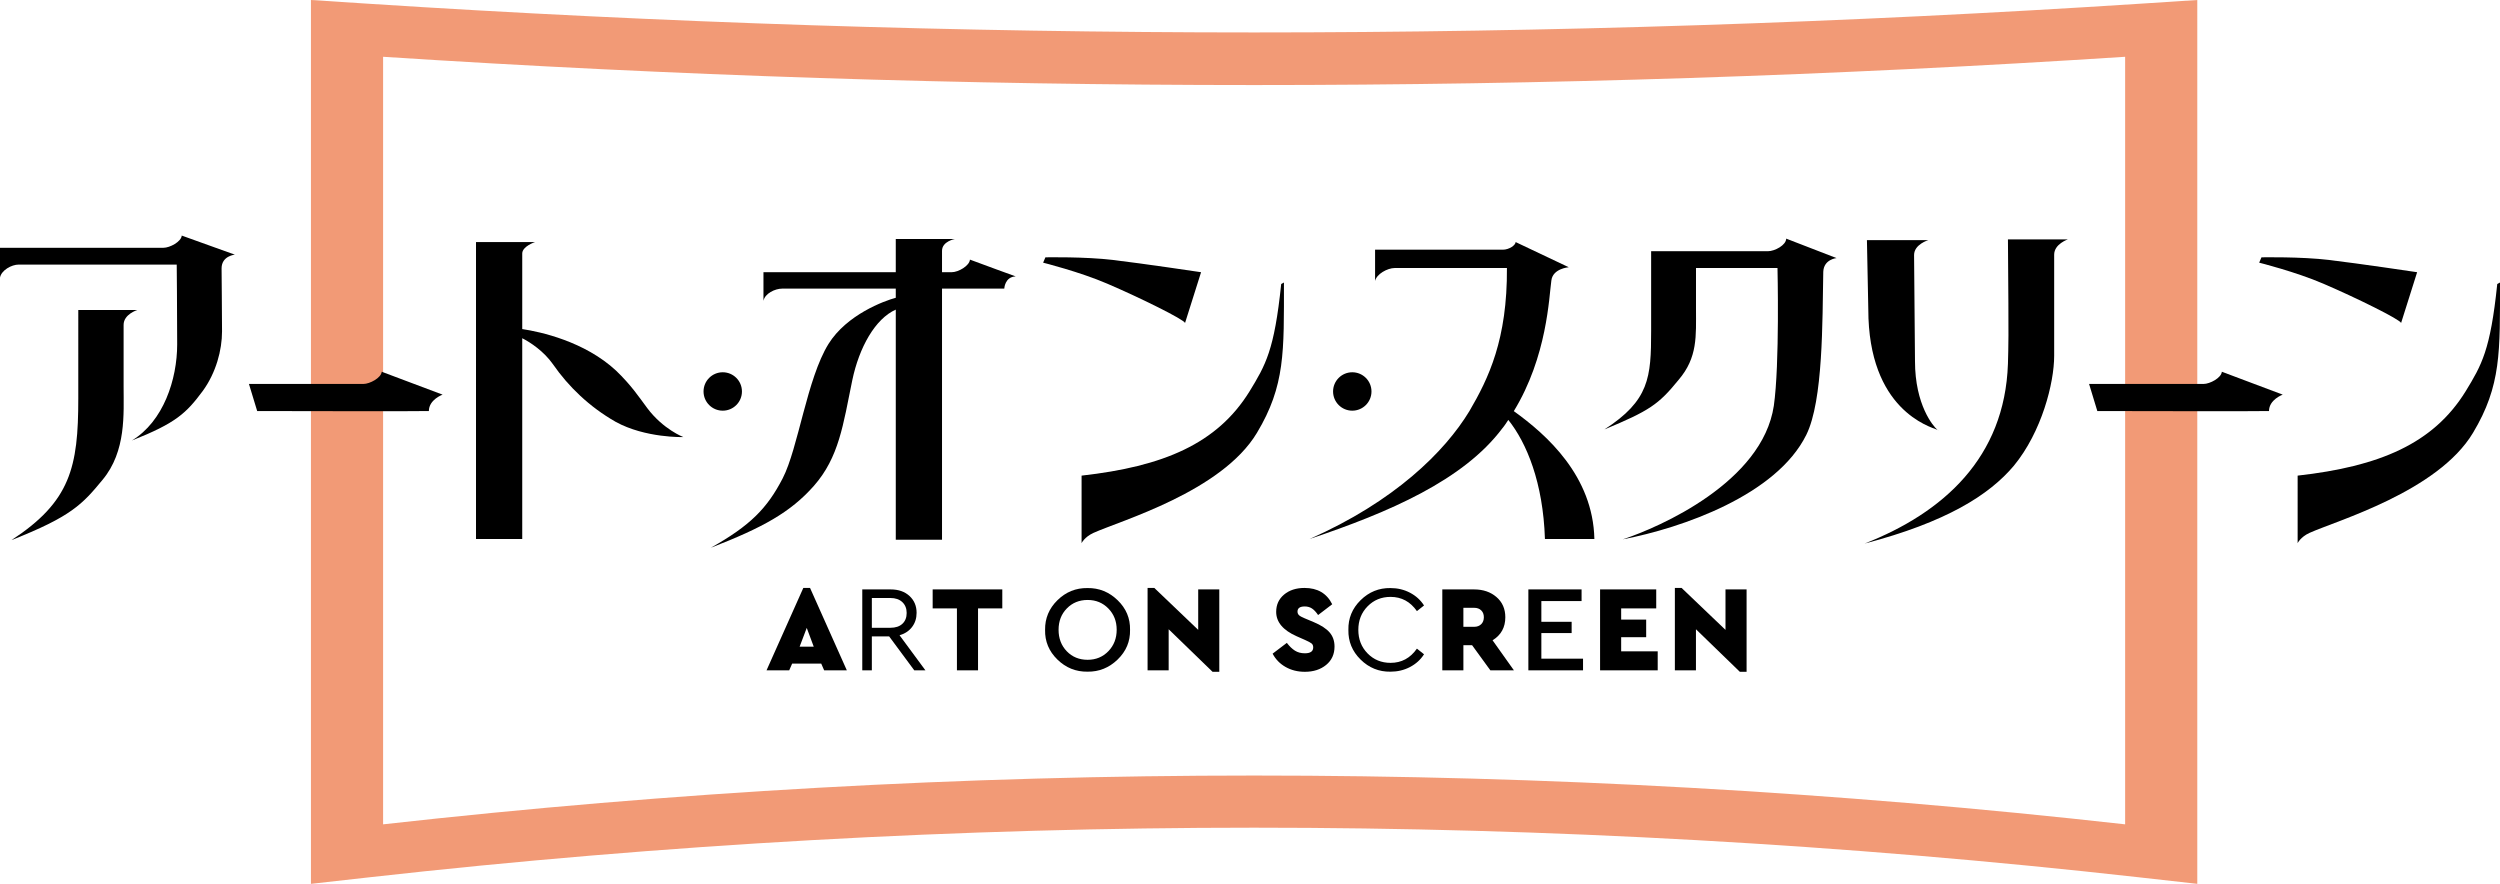
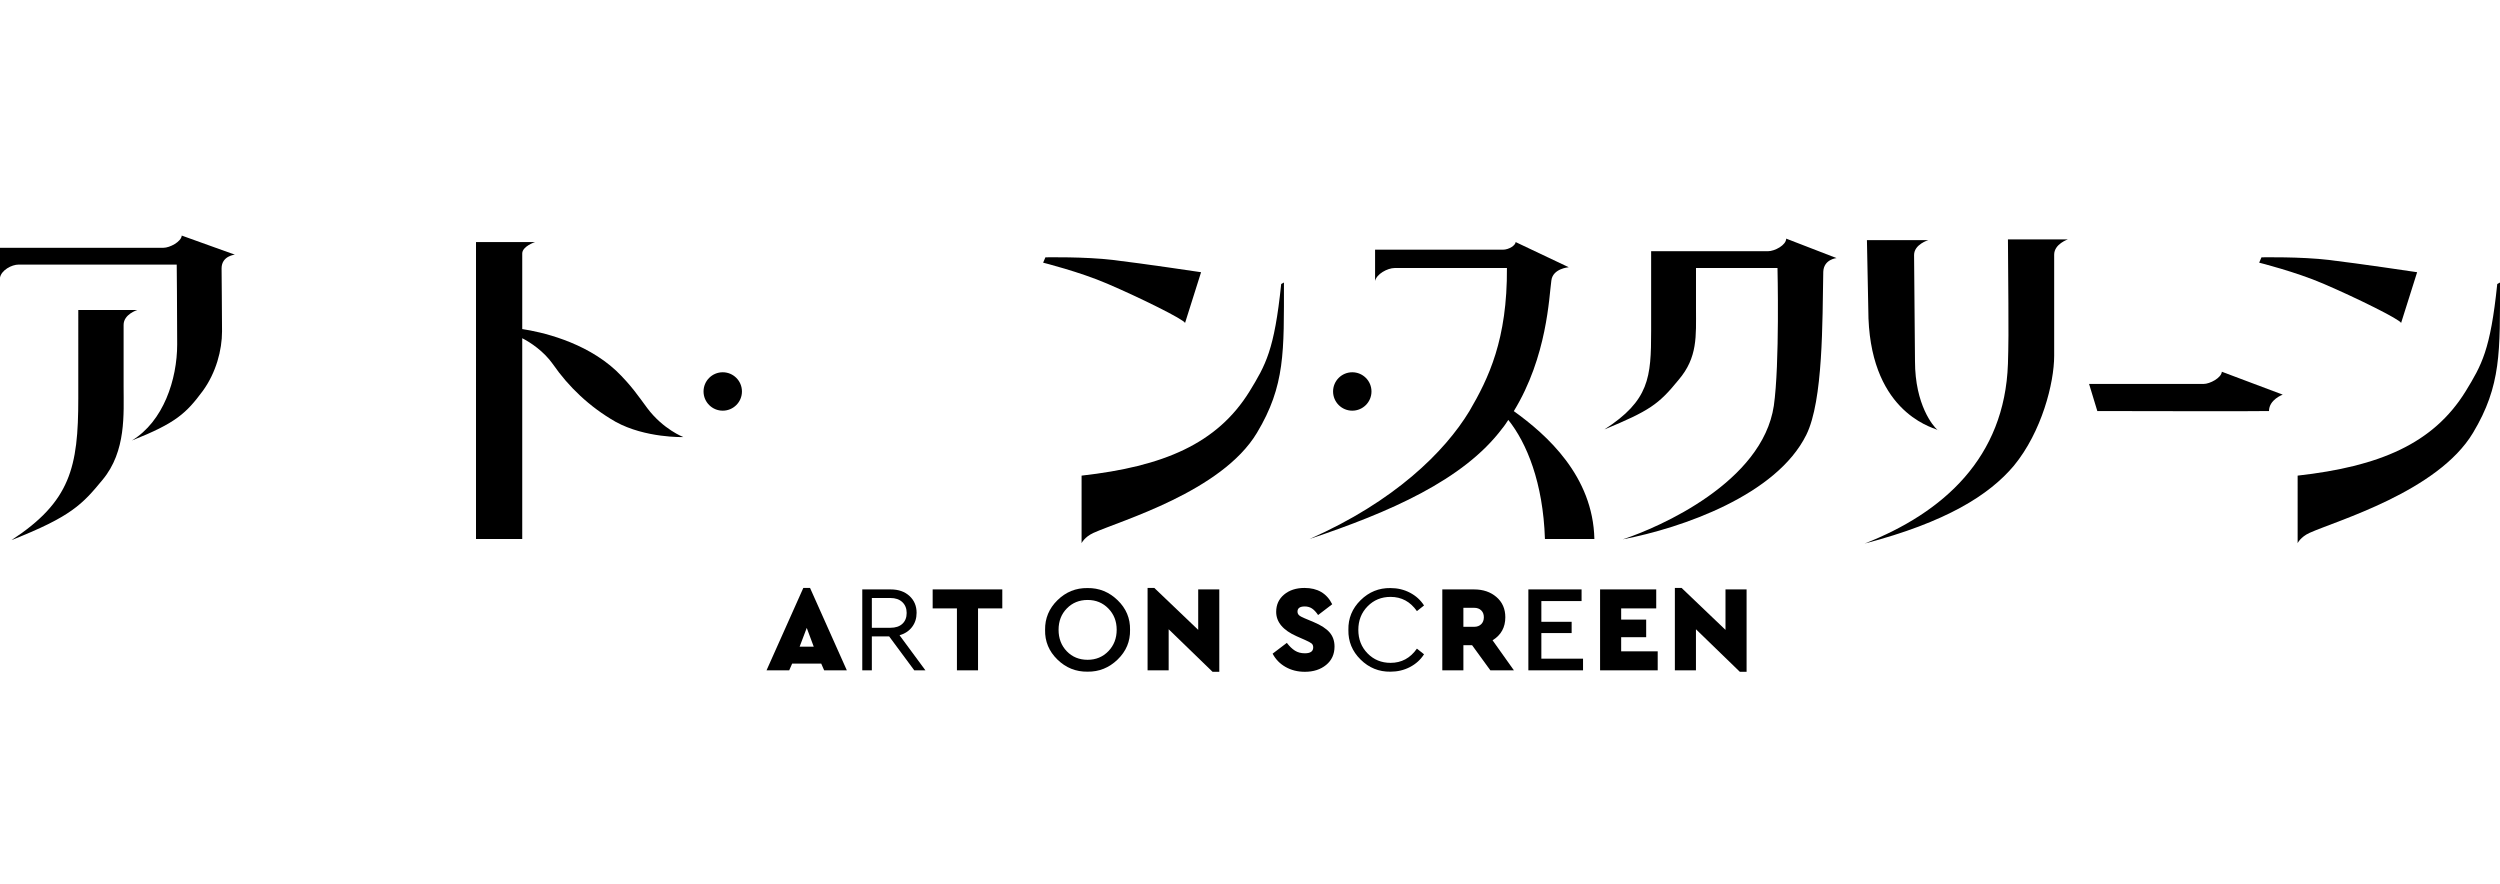
<svg xmlns="http://www.w3.org/2000/svg" version="1.1" id="レイヤー_1" x="0px" y="0px" width="483.795px" height="171.04px" viewBox="0 0 483.795 171.04" style="enable-background:new 0 0 483.795 171.04;" xml:space="preserve">
  <style type="text/css">
	.st0{fill:#F29A76;}
</style>
-   <path class="st0" d="M414.286,0.71c-56.931,3.695-114.662,5.569-171.593,5.569c-56.928,0-114.659-1.874-171.59-5.569L60.173,0  v171.04l11.485-1.287c56.746-6.358,114.292-9.581,171.035-9.581c56.746,0,114.292,3.223,171.037,9.581l11.485,1.287V0L414.286,0.71z   M411.251,159.524c-112.372-12.591-224.743-12.591-337.115,0V10.989c112.371,7.293,224.743,7.293,337.115,0V159.524z" />
  <path d="M45.448,49.281c0,0-2.568,0.221-2.568,2.659c0,2.068,0.088,7.976,0.088,12.185c0,3.62-1.151,7.977-3.719,11.521  c-3.189,4.284-5.14,6.204-13.733,9.601c6.112-3.692,8.772-11.817,8.772-18.611c0-6.795-0.089-15.436-0.089-15.436H3.632  c-1.418,0-3.365,1.108-3.632,2.512v-5.761h31.627c1.242,0,3.456-1.181,3.544-2.363L45.448,49.281z M23.92,62.87v11.964  c0,5.244,0.532,12.482-4.075,18.021c-3.898,4.727-6.024,7.09-17.631,11.669c11.429-7.46,12.936-14.106,12.936-27.4V59.99h11.428  C26.578,59.99,23.92,60.802,23.92,62.87z" />
-   <path d="M85.649,76.369c0,0-2.656,0.959-2.656,3.175c0,0.074-33.223,0-33.223,0l-1.595-5.243h22.148c1.24,0,3.456-1.182,3.544-2.363  L85.649,76.369z" />
  <path d="M101.063,49.059v14.623c3.456,0.517,12.049,2.363,18.163,8.05c2.924,2.806,4.43,5.096,6.024,7.238  c3.1,4.136,6.998,5.613,6.998,5.613s-7.352,0.221-13.112-2.955c-5.049-2.88-9.124-6.795-12.136-11.152  c-1.772-2.511-4.34-4.209-5.937-5.022v38.847h-8.947V46.843h11.428C103.543,46.843,101.063,47.656,101.063,49.059z" />
-   <path d="M182.298,48.542v4.136h1.86c1.33,0,3.456-1.256,3.544-2.437c2.126,0.812,8.859,3.249,8.859,3.249  c-2.126,0.074-2.214,2.363-2.214,2.363h-12.049v48.597h-8.949V59.916c-3.988,1.773-7.088,7.312-8.416,13.663  c-1.772,8.642-2.57,14.919-7.442,20.458c-4.519,5.095-9.835,8.05-19.934,11.964c7.619-4.284,10.896-7.607,13.91-13.442  c3.01-5.835,4.695-19.276,8.859-25.997c3.544-5.687,10.807-8.346,13.022-8.936v-1.773h-21.971c-1.418,0-3.367,0.96-3.633,2.363  v-5.539h25.604v-6.425h11.429C184.779,46.253,182.298,46.696,182.298,48.542z" />
  <path d="M214.267,54.894c-5.316-2.289-12.403-4.062-12.403-4.062l0.444-1.034c0,0,7.707-0.148,13.112,0.517  c5.67,0.665,17.01,2.363,17.01,2.363l-3.102,9.823C229.151,61.836,220.646,57.626,214.267,54.894z M243.236,83.771  c-6.821,11.374-26.399,16.986-31.627,19.35c-1.772,0.813-2.303,1.994-2.303,1.994V92.042c15.77-1.772,26.224-6.13,32.513-16.322  c3.102-5.096,4.786-7.903,6.114-20.753l0.532-0.296C248.464,68.04,248.731,74.613,243.236,83.771z M229.328,62.574v-0.073V62.574z" />
  <path d="M303.581,51.718c0,0-3.102,0.222-3.367,2.585c-0.444,3.102-0.798,14.697-7.265,25.258  c6.379,4.579,15.326,12.556,15.592,24.741h-9.568c-0.354-10.93-3.544-18.611-7.088-23.042c-0.354,0.516-0.709,1.108-1.151,1.624  c-7.531,10.045-21.883,16.248-37.299,21.418c16.391-7.238,26.134-16.839,30.92-24.741c3.719-6.351,7.352-13.884,7.263-27.695  h-21.705c-1.417,0-3.544,1.182-3.81,2.511v-6.056h24.719c1.24,0,2.481-0.887,2.481-1.477L303.581,51.718z" />
  <path d="M355.404,49.945c0,0-2.481,0.222-2.568,2.66c-0.179,9.527,0,24.889-3.279,31.535c-5.759,11.669-24.008,18.021-35.527,20.236  c7.177-2.363,27.022-11.078,29.238-25.849c1.151-8.05,0.709-26.662,0.709-26.662h-15.771v7.903c0,5.244,0.354,9.38-3.365,13.737  c-3.898,4.8-5.67,5.982-14.354,9.601c8.684-5.613,9.038-10.044,9.038-19.054V48.616h22.591c1.328,0,3.544-1.182,3.544-2.438  L355.404,49.945z" />
  <path d="M400.177,46.326c0,0-2.658,0.887-2.658,2.955v19.571c0,5.244-2.393,14.697-7.796,21.27  c-4.784,5.687-13.112,10.931-28.882,15.067c15.238-5.982,27.11-16.618,27.731-34.785c0.088-4.136,0.176-2.363,0-24.077H400.177z   M361.55,59.842l-0.265-13.368h11.87c0,0-2.746,0.813-2.746,2.881l0.177,20.532c0,8.493,3.544,12.629,4.34,13.294  C373.51,82.589,361.55,79.34,361.55,59.842z M374.927,83.18c0.089,0,0.179,0.073,0.179,0.073S375.017,83.254,374.927,83.18z" />
  <path d="M441.749,76.369c0,0-2.656,0.959-2.656,3.175c0,0.074-33.223,0-33.223,0l-1.595-5.243h22.148  c1.24,0,3.456-1.182,3.544-2.363L441.749,76.369z" />
  <path d="M449.595,54.894c-5.316-2.289-12.403-4.062-12.403-4.062l0.444-1.034c0,0,7.707-0.148,13.112,0.517  c5.67,0.665,17.01,2.363,17.01,2.363l-3.102,9.823C464.479,61.836,455.974,57.626,449.595,54.894z M478.565,83.771  c-6.821,11.374-26.399,16.986-31.627,19.35c-1.772,0.813-2.303,1.994-2.303,1.994V92.042c15.77-1.772,26.224-6.13,32.513-16.322  c3.102-5.096,4.786-7.903,6.114-20.753l0.532-0.296C483.792,68.04,484.059,74.613,478.565,83.771z M464.656,62.574v-0.073V62.574z" />
  <circle cx="139.864" cy="75.757" r="3.716" />
  <circle cx="261.69" cy="75.757" r="3.716" />
  <path d="M159.489,129.721l-0.569-1.306h-5.623l-0.57,1.306h-4.389l7.118-15.943h1.304l7.118,15.943H159.489z M157.472,125.141  l-1.352-3.63l-1.377,3.63H157.472z" />
  <path d="M179.086,129.721h-2.158l-4.865-6.573h-3.345v6.573h-1.851v-15.658h5.505c1.502,0,2.714,0.424,3.63,1.269  c0.918,0.845,1.377,1.934,1.377,3.262c0,1.06-0.294,1.973-0.879,2.741c-0.584,0.768-1.391,1.301-2.42,1.601L179.086,129.721z   M168.718,115.723v5.765h3.583c0.996,0,1.772-0.257,2.325-0.771c0.553-0.513,0.83-1.213,0.83-2.099c0-0.869-0.282-1.569-0.842-2.099  c-0.562-0.53-1.333-0.795-2.314-0.795H168.718z" />
  <path d="M185.183,129.721V117.74h-4.696v-3.677h13.475v3.677h-4.696v11.981H185.183z" />
  <path d="M202.243,121.891c-0.032-2.229,0.766-4.143,2.396-5.741c1.628-1.598,3.566-2.381,5.812-2.349  c2.231-0.032,4.171,0.751,5.825,2.349c1.652,1.598,2.455,3.512,2.408,5.741c0.047,2.231-0.756,4.145-2.408,5.743  c-1.654,1.596-3.594,2.379-5.825,2.347c-2.246,0.032-4.187-0.751-5.824-2.347C202.989,126.036,202.194,124.122,202.243,121.891z   M216.098,121.868c0-1.645-0.538-3.017-1.613-4.116c-1.075-1.099-2.411-1.649-4.01-1.649c-1.613,0-2.953,0.545-4.021,1.637  c-1.068,1.092-1.601,2.467-1.601,4.128c0,1.677,0.53,3.064,1.59,4.165c1.06,1.099,2.405,1.649,4.033,1.649  c1.598,0,2.935-0.553,4.01-1.66S216.098,123.528,216.098,121.868z" />
  <path d="M231.874,114.063h4.082v15.942h-1.306l-8.493-8.232v7.948h-4.08v-15.943h1.304l8.493,8.114V114.063z" />
  <path d="M246.275,126.495l2.752-2.089c0.506,0.665,1.028,1.168,1.566,1.507c0.538,0.341,1.178,0.511,1.922,0.511  c1.075,0,1.613-0.38,1.613-1.139c0-0.332-0.103-0.586-0.309-0.759s-0.633-0.403-1.281-0.688l-1.613-0.712  c-2.641-1.169-3.962-2.744-3.962-4.722c0-1.375,0.51-2.491,1.531-3.345c1.019-0.854,2.337-1.281,3.95-1.281  c2.53,0,4.318,1.051,5.361,3.156l-2.729,2.087c-0.395-0.586-0.79-1.007-1.186-1.269c-0.395-0.262-0.862-0.392-1.399-0.392  c-0.933,0-1.401,0.332-1.401,0.996c0,0.285,0.1,0.518,0.297,0.7s0.55,0.376,1.056,0.582l1.802,0.758  c1.392,0.586,2.408,1.247,3.049,1.981c0.64,0.736,0.96,1.65,0.96,2.741c0,1.487-0.542,2.673-1.625,3.559s-2.455,1.328-4.116,1.328  c-1.392,0-2.638-0.312-3.736-0.937C247.679,128.444,246.845,127.585,246.275,126.495z" />
  <path d="M260.938,121.891c-0.047-2.229,0.739-4.143,2.361-5.741c1.62-1.598,3.547-2.381,5.776-2.349c1.377,0,2.638,0.3,3.785,0.901  c1.146,0.602,2.052,1.424,2.715,2.467l-1.375,1.092c-1.281-1.834-2.982-2.752-5.101-2.752c-1.772,0-3.254,0.609-4.448,1.828  c-1.195,1.218-1.79,2.735-1.79,4.555s0.596,3.338,1.79,4.556c1.195,1.217,2.676,1.826,4.448,1.826c2.12,0,3.82-0.916,5.101-2.752  l1.375,1.092c-0.663,1.045-1.569,1.866-2.715,2.467c-1.147,0.601-2.408,0.901-3.785,0.901c-2.229,0.032-4.156-0.751-5.776-2.347  C261.677,126.036,260.891,124.122,260.938,121.891z" />
  <path d="M292.967,129.721h-4.556l-3.535-4.863h-1.684v4.863h-4.08v-15.658h6.144c1.757,0,3.203,0.494,4.342,1.482  c1.139,0.989,1.708,2.29,1.708,3.903c0,1.961-0.822,3.449-2.467,4.46L292.967,129.721z M283.191,117.622v3.677h2.087  c0.57,0,1.024-0.17,1.365-0.511c0.339-0.339,0.51-0.786,0.51-1.34c0-0.553-0.17-0.996-0.51-1.328  c-0.341-0.332-0.795-0.498-1.365-0.498H283.191z" />
  <path d="M295.766,129.721v-15.658h10.297v2.253h-7.783v4.009h5.861v2.184h-5.861v4.958h8.066v2.254H295.766z" />
  <path d="M309.644,129.721v-15.658h10.866v3.677h-6.785v2.158h4.84v3.417h-4.84v2.729h7.071v3.677H309.644z" />
  <path d="M333.914,114.063h4.082v15.942h-1.306l-8.493-8.232v7.948h-4.08v-15.943h1.304l8.493,8.114V114.063z" />
</svg>